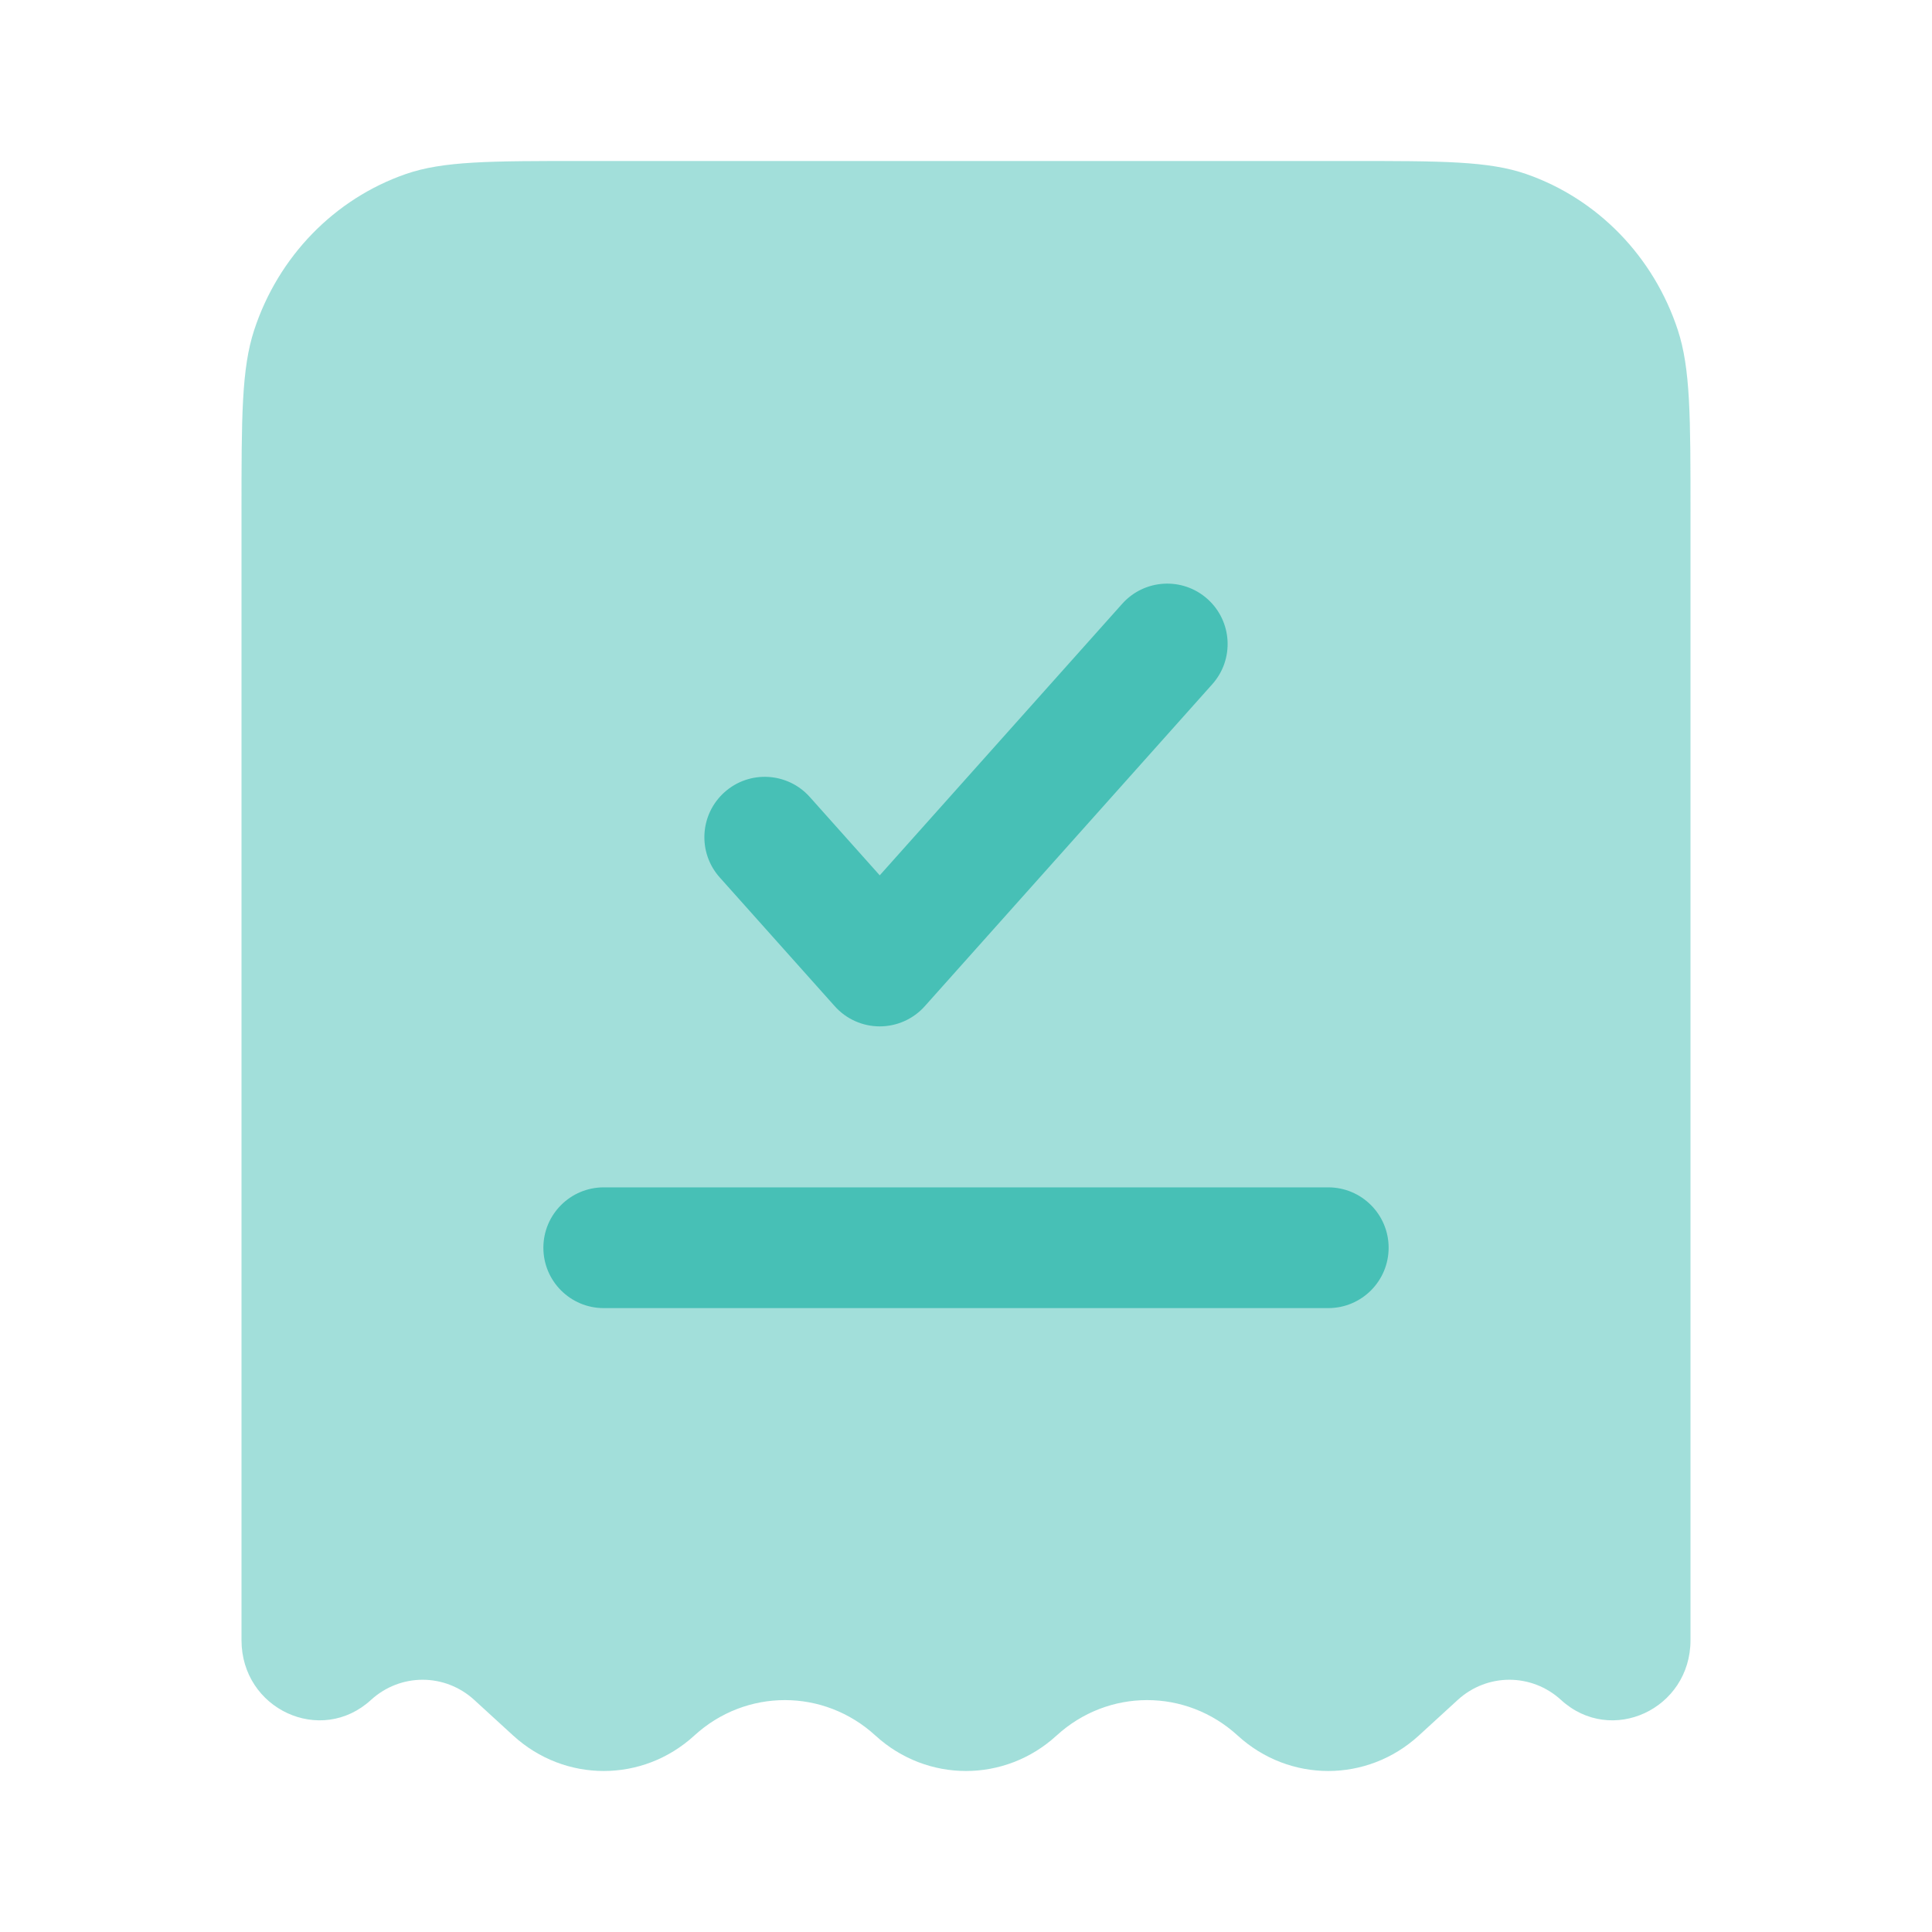
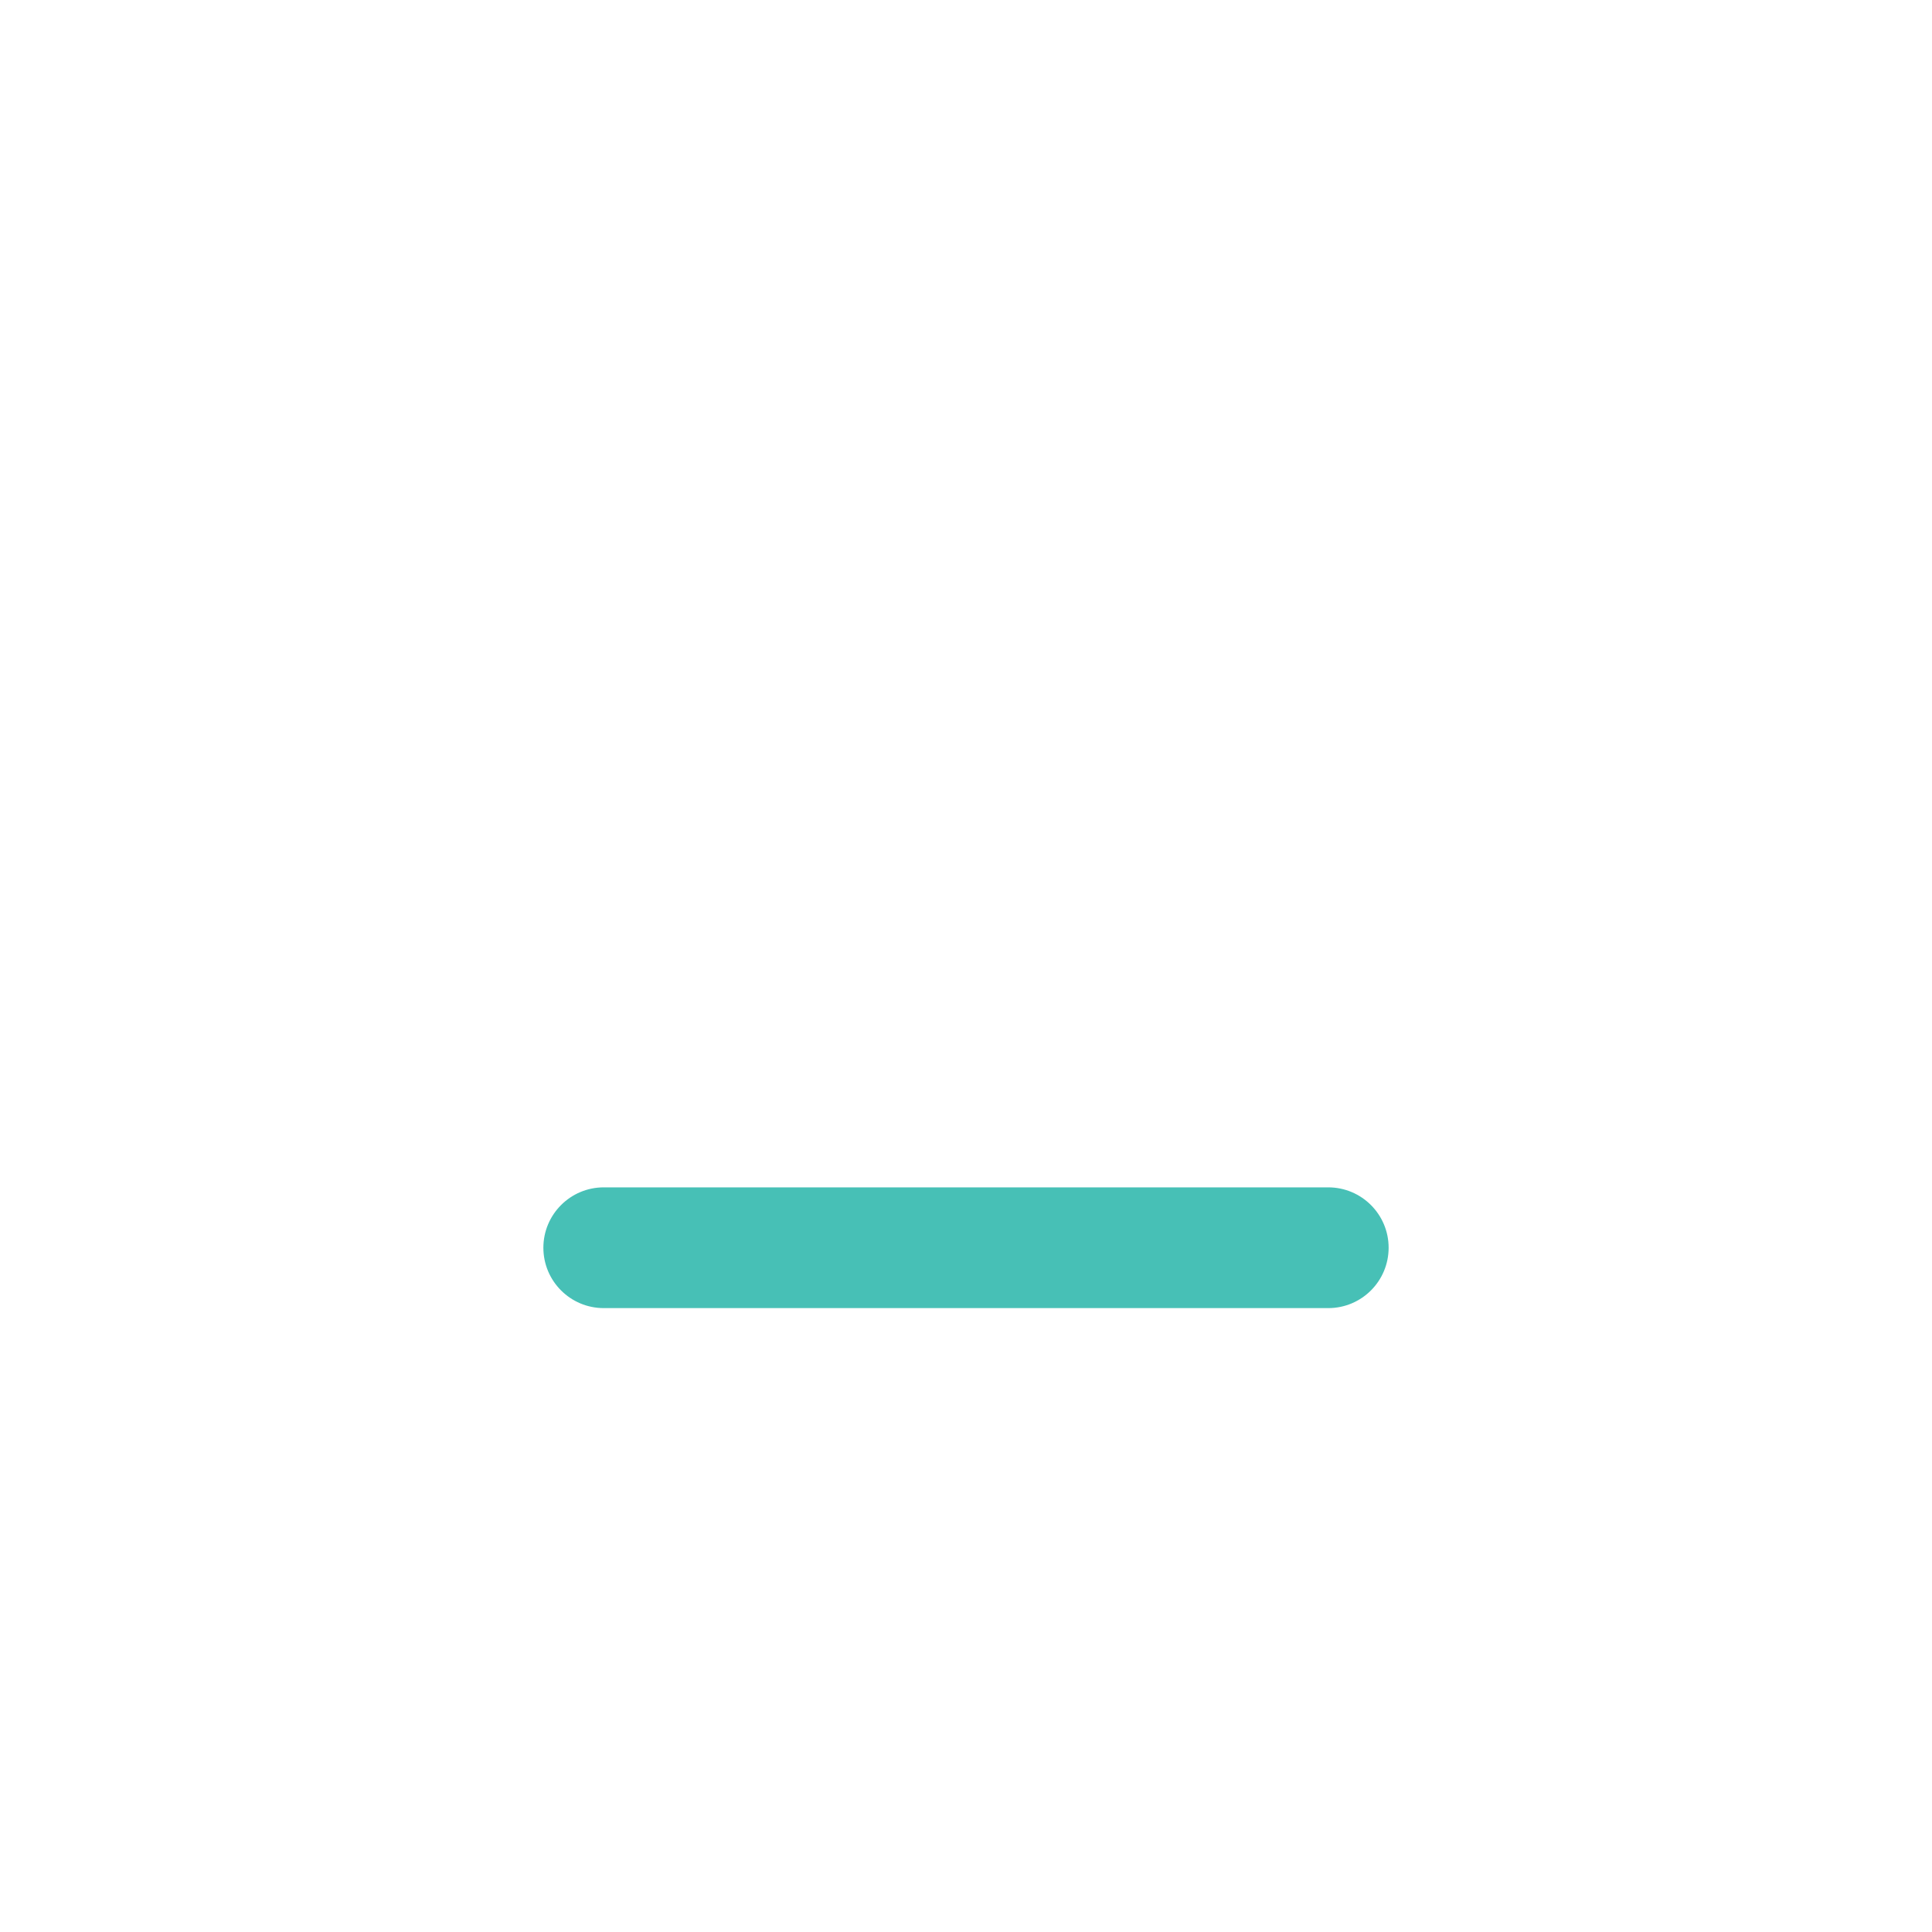
<svg xmlns="http://www.w3.org/2000/svg" width="40" height="40" viewBox="0 0 40 40" fill="none">
-   <path opacity="0.5" d="M12.075 3.333H27.925C29.856 3.333 30.822 3.333 31.601 3.604C33.078 4.118 34.237 5.312 34.737 6.832C35 7.634 35 8.628 35 10.617V33.957C35 35.387 33.358 36.146 32.32 35.196C31.71 34.638 30.79 34.638 30.18 35.196L29.375 35.933C28.306 36.911 26.694 36.911 25.625 35.933C24.556 34.954 22.944 34.954 21.875 35.933C20.806 36.911 19.194 36.911 18.125 35.933C17.056 34.954 15.444 34.954 14.375 35.933C13.306 36.911 11.694 36.911 10.625 35.933L9.82 35.196C9.21 34.638 8.29 34.638 7.68 35.196C6.642 36.146 5 35.387 5 33.957V10.617C5 8.628 5 7.634 5.263 6.832C5.762 5.312 6.922 4.118 8.399 3.604C9.178 3.333 10.144 3.333 12.075 3.333Z" fill="#47C0B6" />
-   <path d="M25.099 14.166C25.559 13.651 25.514 12.861 24.999 12.401C24.484 11.941 23.694 11.986 23.234 12.501L18.214 18.123L16.766 16.501C16.306 15.986 15.516 15.941 15.001 16.401C14.486 16.861 14.441 17.651 14.901 18.166L17.282 20.832C17.519 21.098 17.858 21.25 18.214 21.25C18.57 21.25 18.91 21.098 19.147 20.832L25.099 14.166Z" fill="#47C0B6" />
  <path d="M12.5 24.583C11.81 24.583 11.25 25.143 11.25 25.833C11.25 26.524 11.81 27.083 12.5 27.083H27.5C28.19 27.083 28.75 26.524 28.75 25.833C28.75 25.143 28.19 24.583 27.5 24.583H12.5Z" fill="#47C0B6" />
</svg>